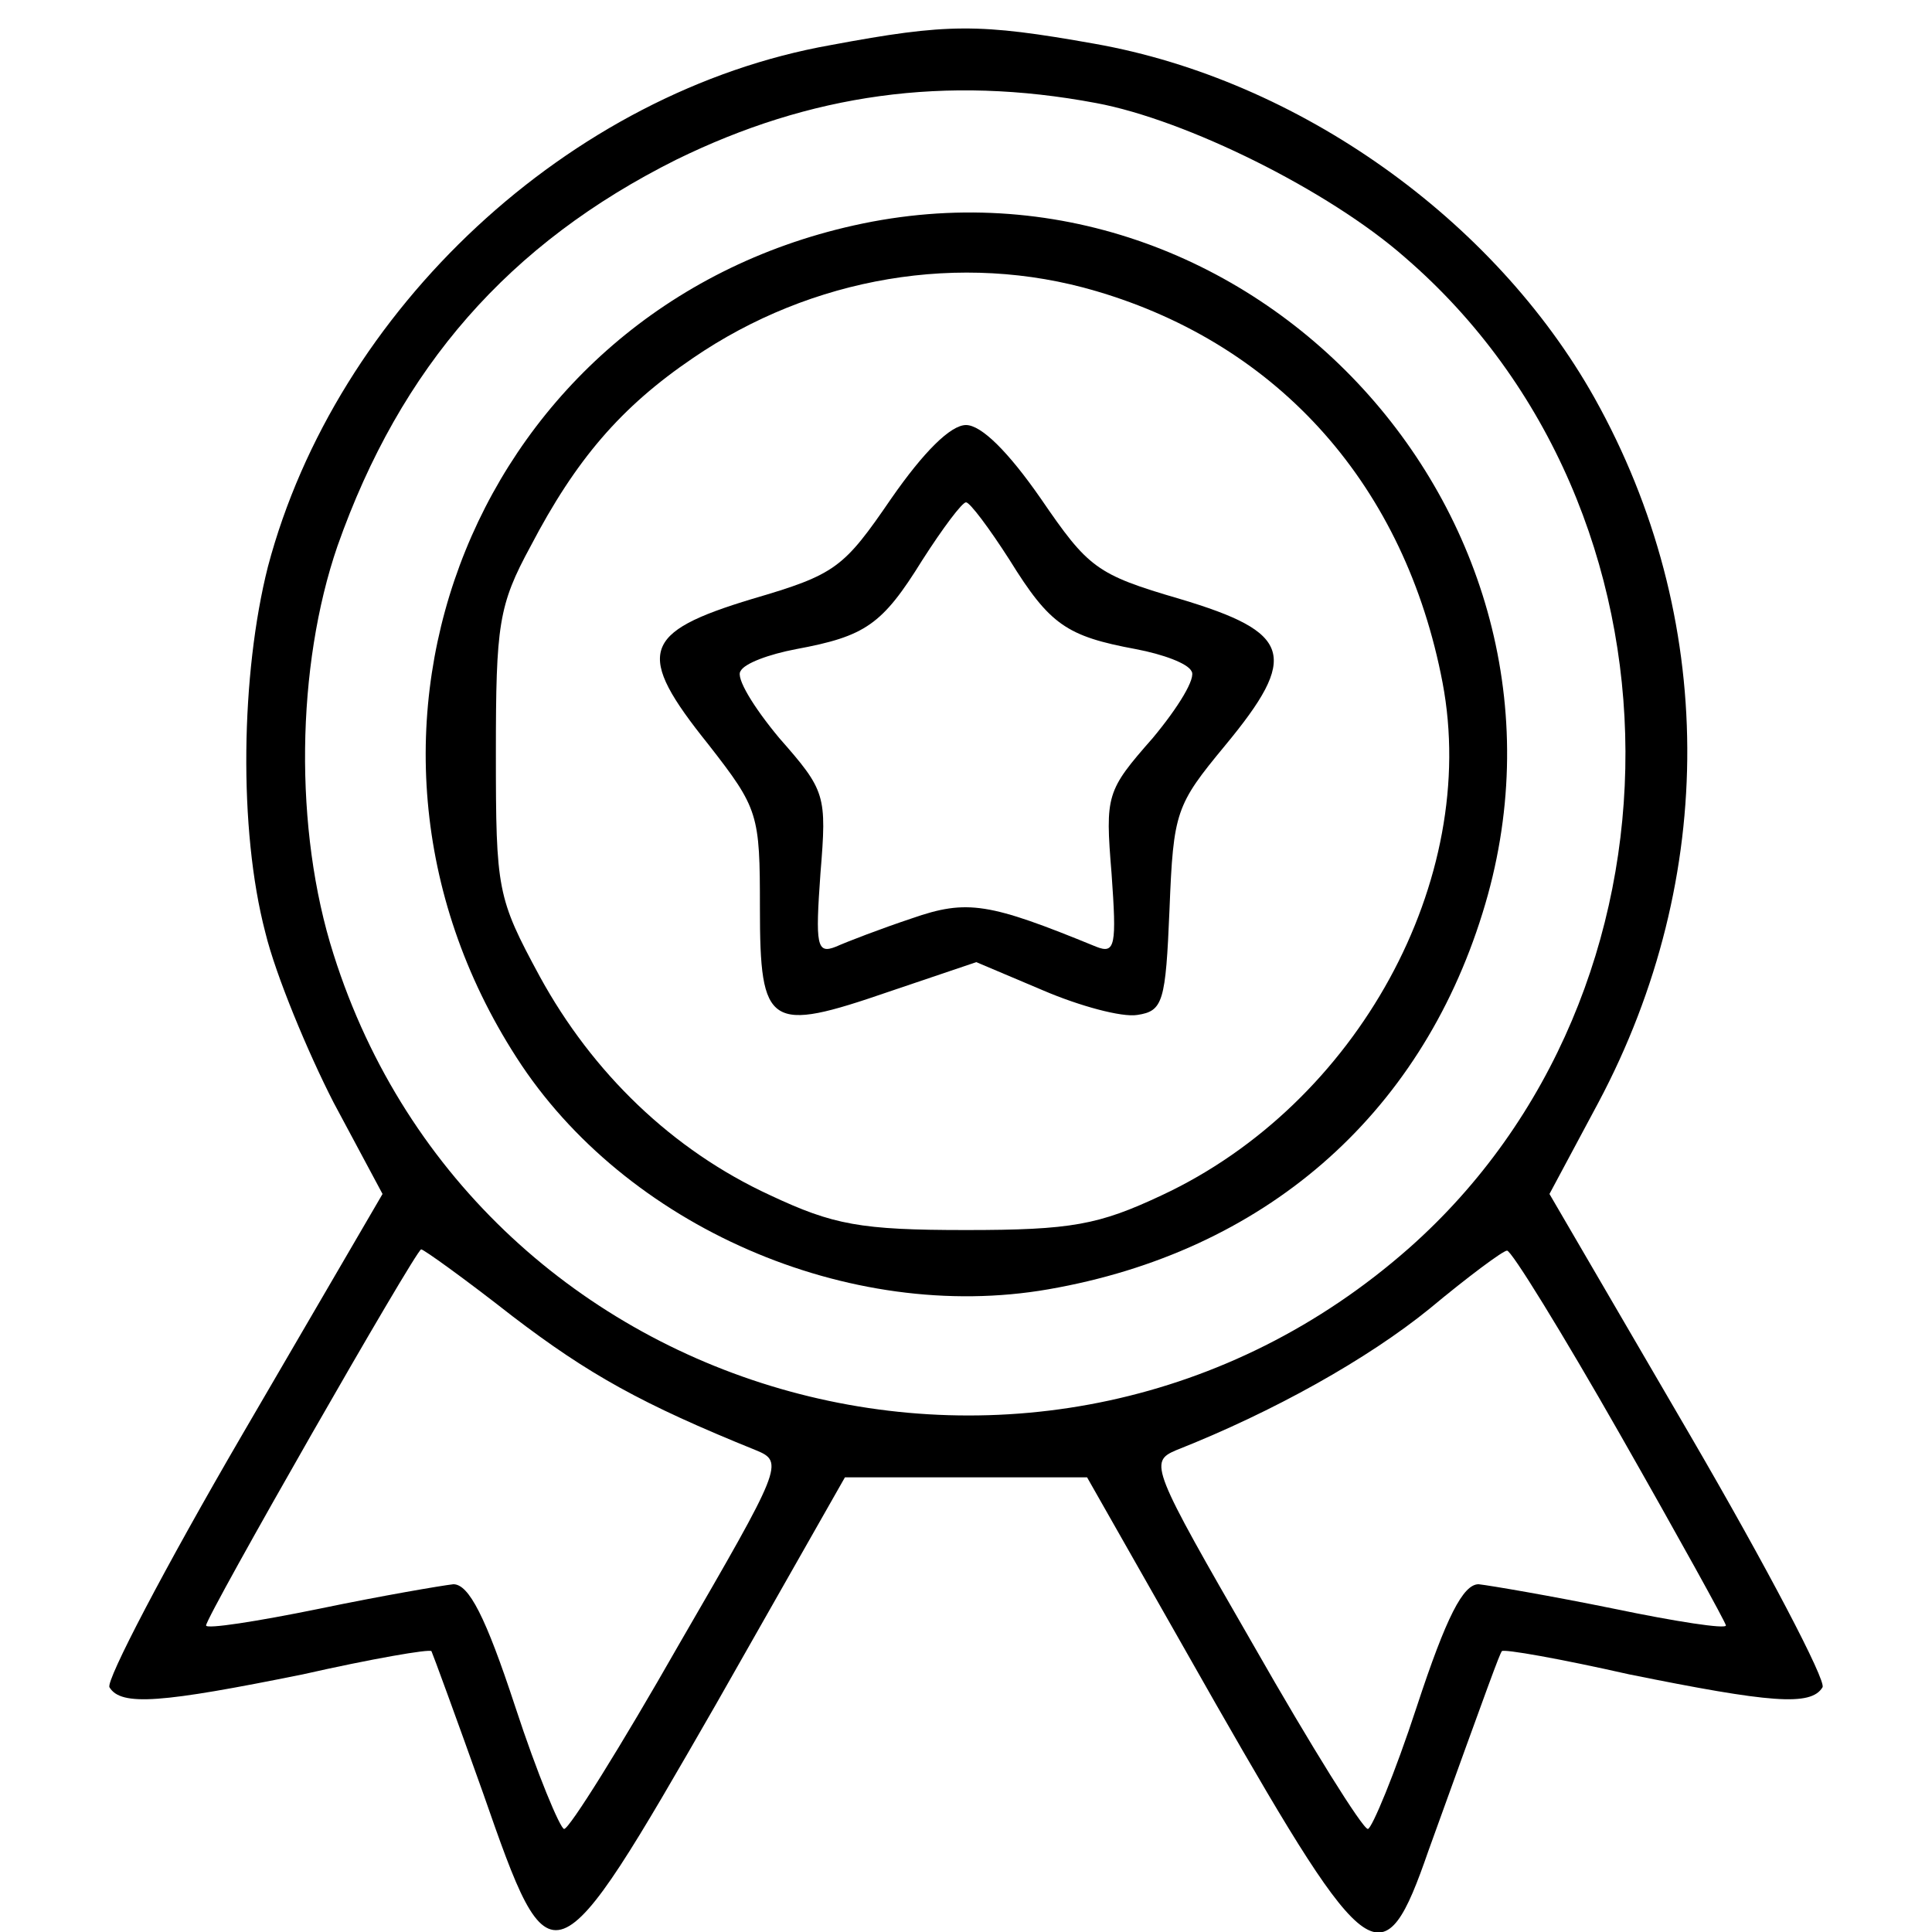
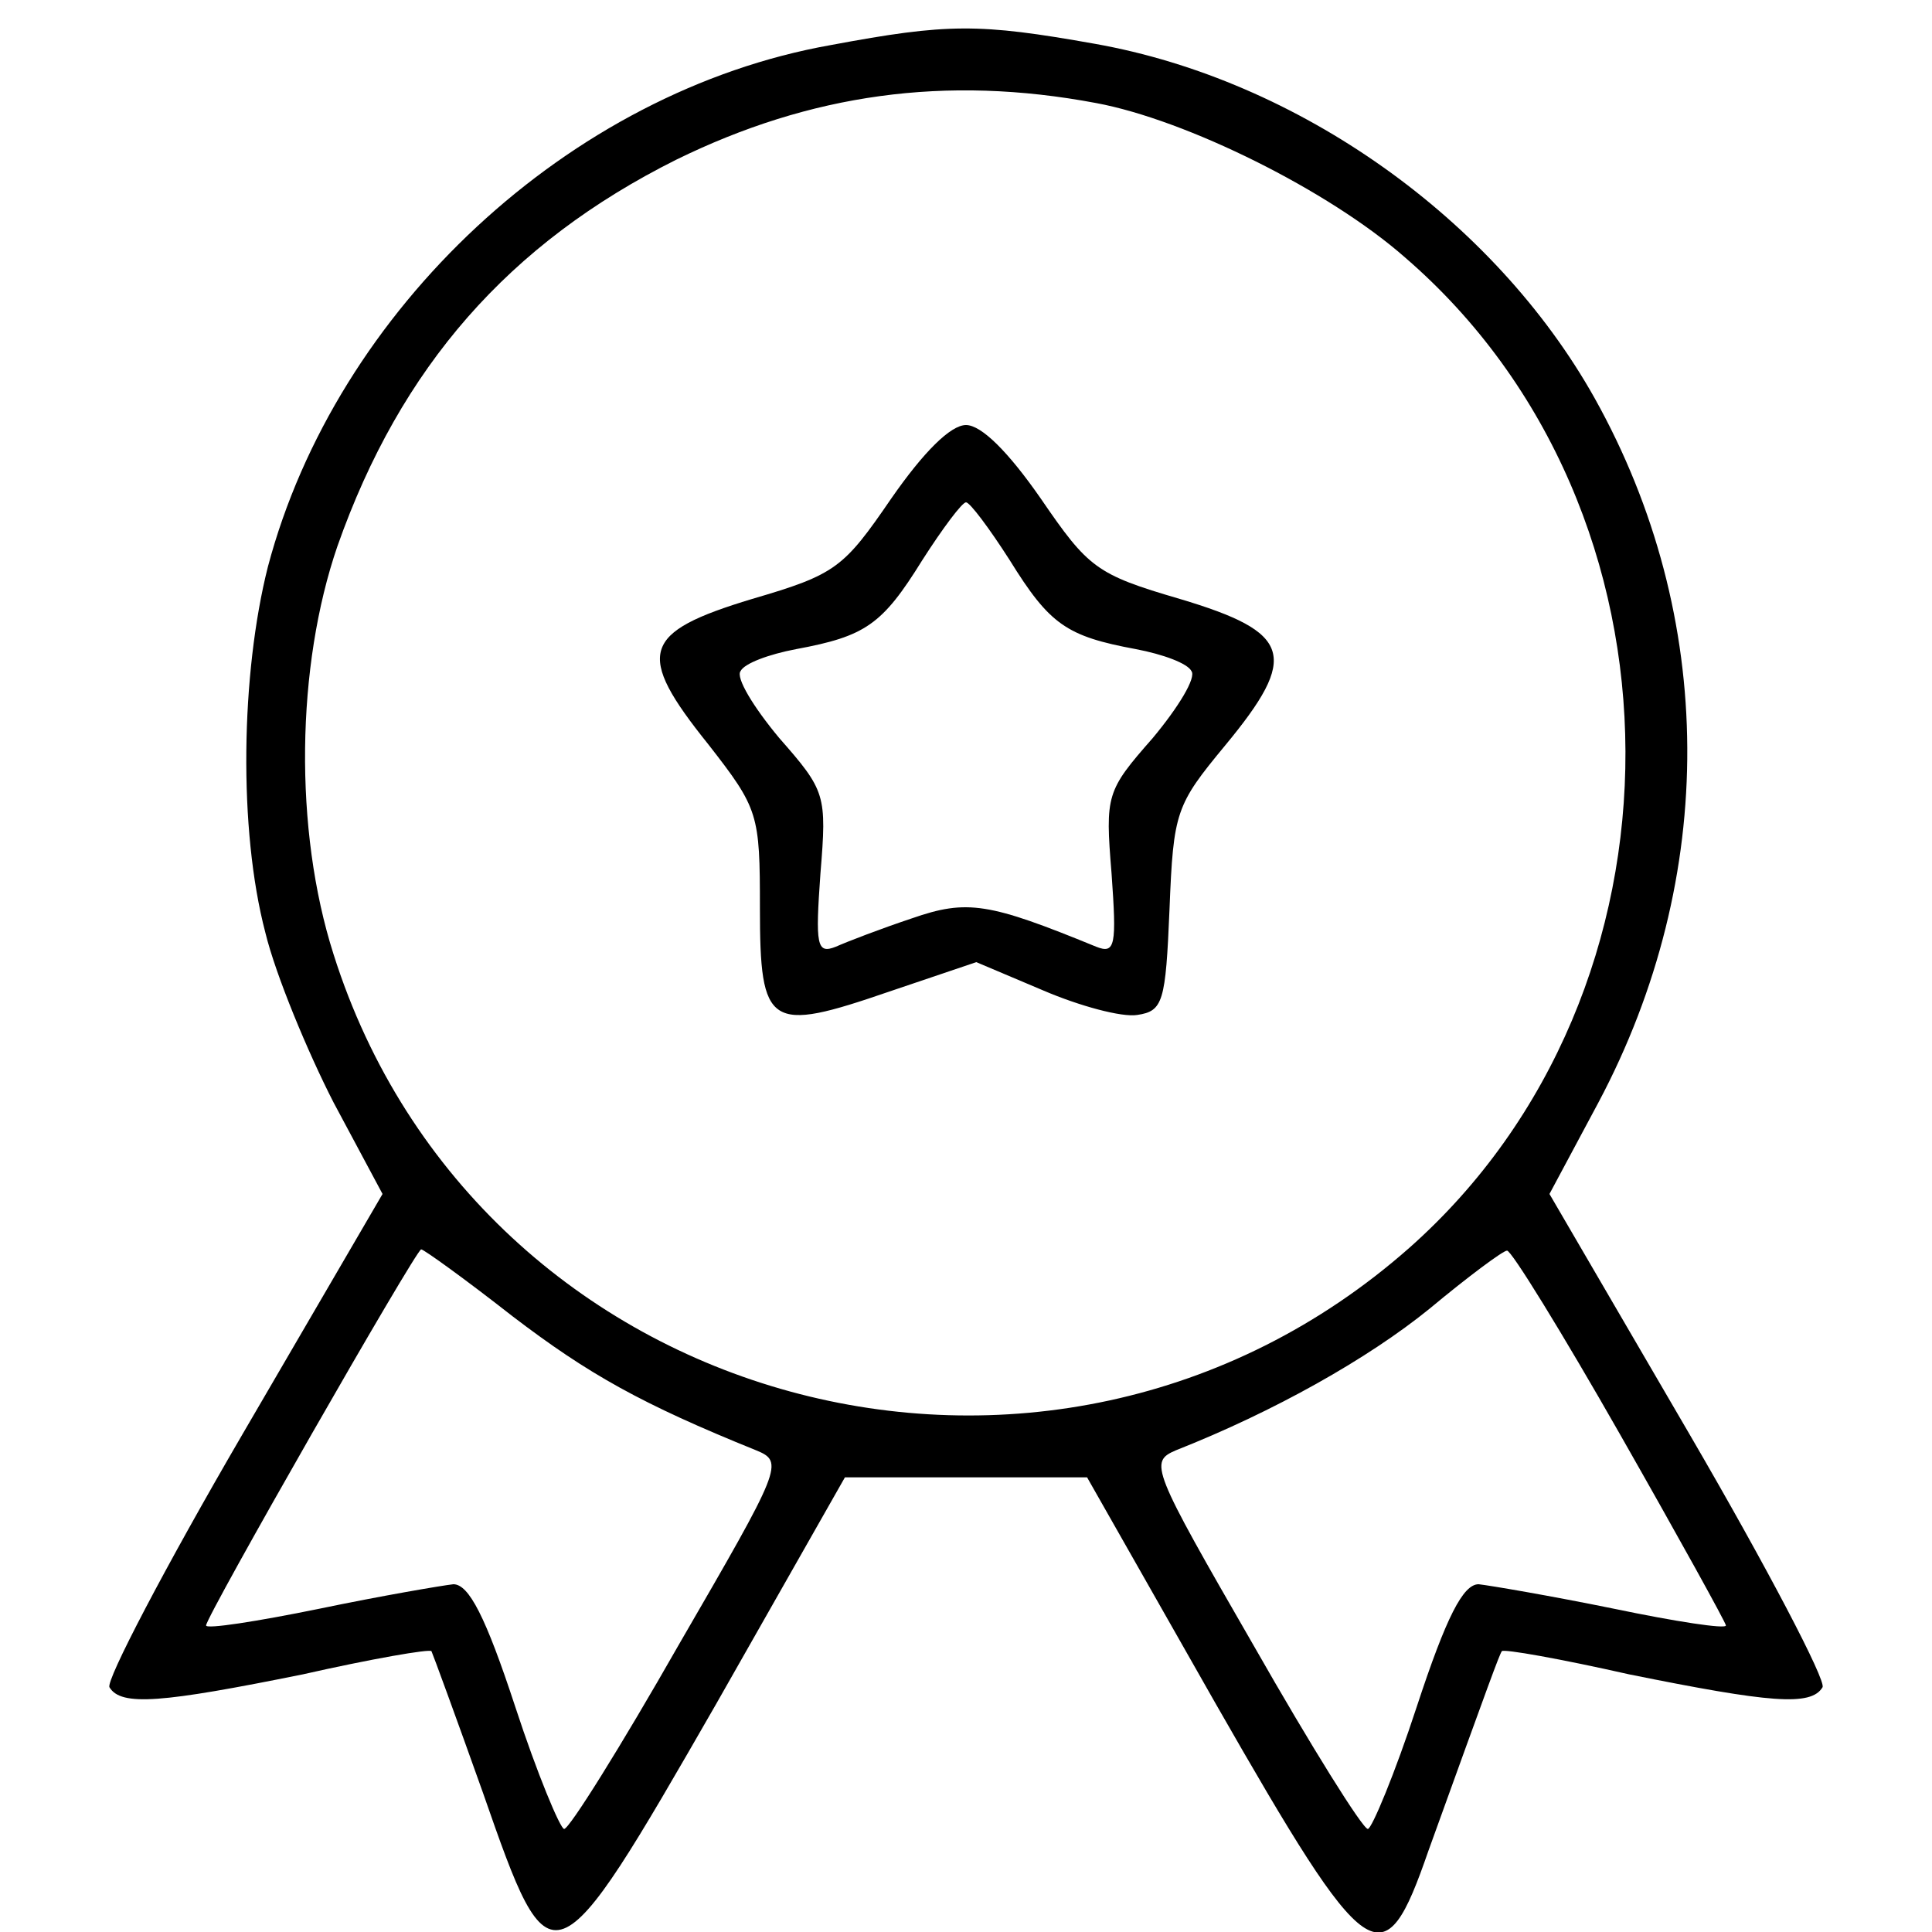
<svg xmlns="http://www.w3.org/2000/svg" width="150pt" height="150pt" viewBox="0 0 150 150" preserveAspectRatio="xMidYMid meet">
  <g transform="translate(0,150) scale(0.1,-0.1)" fill="#000000" stroke="none">
    <path d="M645 1465 c-203 -36 -384 -205 -437 -405 -21 -83 -23 -204 -2 -284 8 -33 33 -93 53 -132 l38 -71 -109 -187 c-60 -103 -106 -191 -103 -196 9 -15 41 -12 150 10 53 12 99 20 100 18 1 -2 19 -51 40 -110 53 -152 54 -152 181 69 l100 176 94 0 94 0 100 -176 c119 -208 130 -215 165 -114 48 133 55 152 57 155 1 2 46 -6 99 -18 109 -22 141 -25 150 -10 3 5 -43 93 -103 196 l-109 187 38 71 c93 175 92 377 -3 547 -78 139 -230 247 -388 275 -90 16 -114 16 -205 -1z m206 -45 c70 -13 181 -68 240 -120 227 -196 228 -570 3 -769 -280 -247 -723 -126 -835 228 -31 97 -29 224 3 317 49 139 133 235 263 300 104 51 209 66 326 44z m-453 -942 c59 -45 100 -68 189 -104 22 -9 20 -13 -60 -151 -45 -79 -85 -143 -89 -143 -3 0 -21 43 -38 95 -23 70 -36 95 -48 95 -9 -1 -56 -9 -104 -19 -49 -10 -88 -16 -88 -13 0 7 163 292 167 292 2 0 34 -23 71 -52z m860 -92 c45 -79 82 -146 82 -148 0 -3 -39 3 -87 13 -49 10 -96 18 -105 19 -12 0 -25 -25 -48 -95 -17 -52 -35 -95 -38 -95 -4 0 -44 64 -89 143 -79 137 -81 142 -60 151 76 30 149 71 197 110 30 25 57 45 60 45 3 1 43 -64 88 -143z" />
-     <path d="M663 1325 c-292 -65 -425 -393 -262 -646 84 -131 258 -207 413 -180 167 29 288 134 337 292 95 304 -179 603 -488 534z m188 -51 c143 -42 240 -152 269 -304 29 -153 -66 -327 -218 -398 -49 -23 -70 -27 -152 -27 -82 0 -103 4 -152 27 -76 35 -138 95 -179 170 -33 61 -34 67 -34 173 0 100 2 115 27 161 35 67 70 108 126 146 92 63 208 83 313 52z" />
    <path d="M692 1113 c-37 -54 -43 -59 -108 -78 -86 -26 -91 -42 -34 -113 39 -50 40 -54 40 -127 0 -93 7 -97 100 -65 l68 23 52 -22 c28 -12 61 -21 73 -19 20 3 22 10 25 82 3 76 5 81 43 127 58 70 52 88 -35 114 -65 19 -71 24 -108 78 -25 36 -46 57 -58 57 -12 0 -33 -21 -58 -57z m92 -48 c31 -50 44 -59 98 -69 21 -4 40 -11 43 -17 4 -5 -10 -28 -30 -52 -36 -41 -37 -44 -32 -105 4 -56 3 -63 -12 -57 -83 34 -100 37 -143 22 -24 -8 -50 -18 -59 -22 -15 -6 -16 1 -12 57 5 61 4 64 -32 105 -20 24 -34 47 -30 52 3 6 22 13 43 17 54 10 67 19 98 69 16 25 31 45 34 45 3 0 18 -20 34 -45z" />
  </g>
</svg>